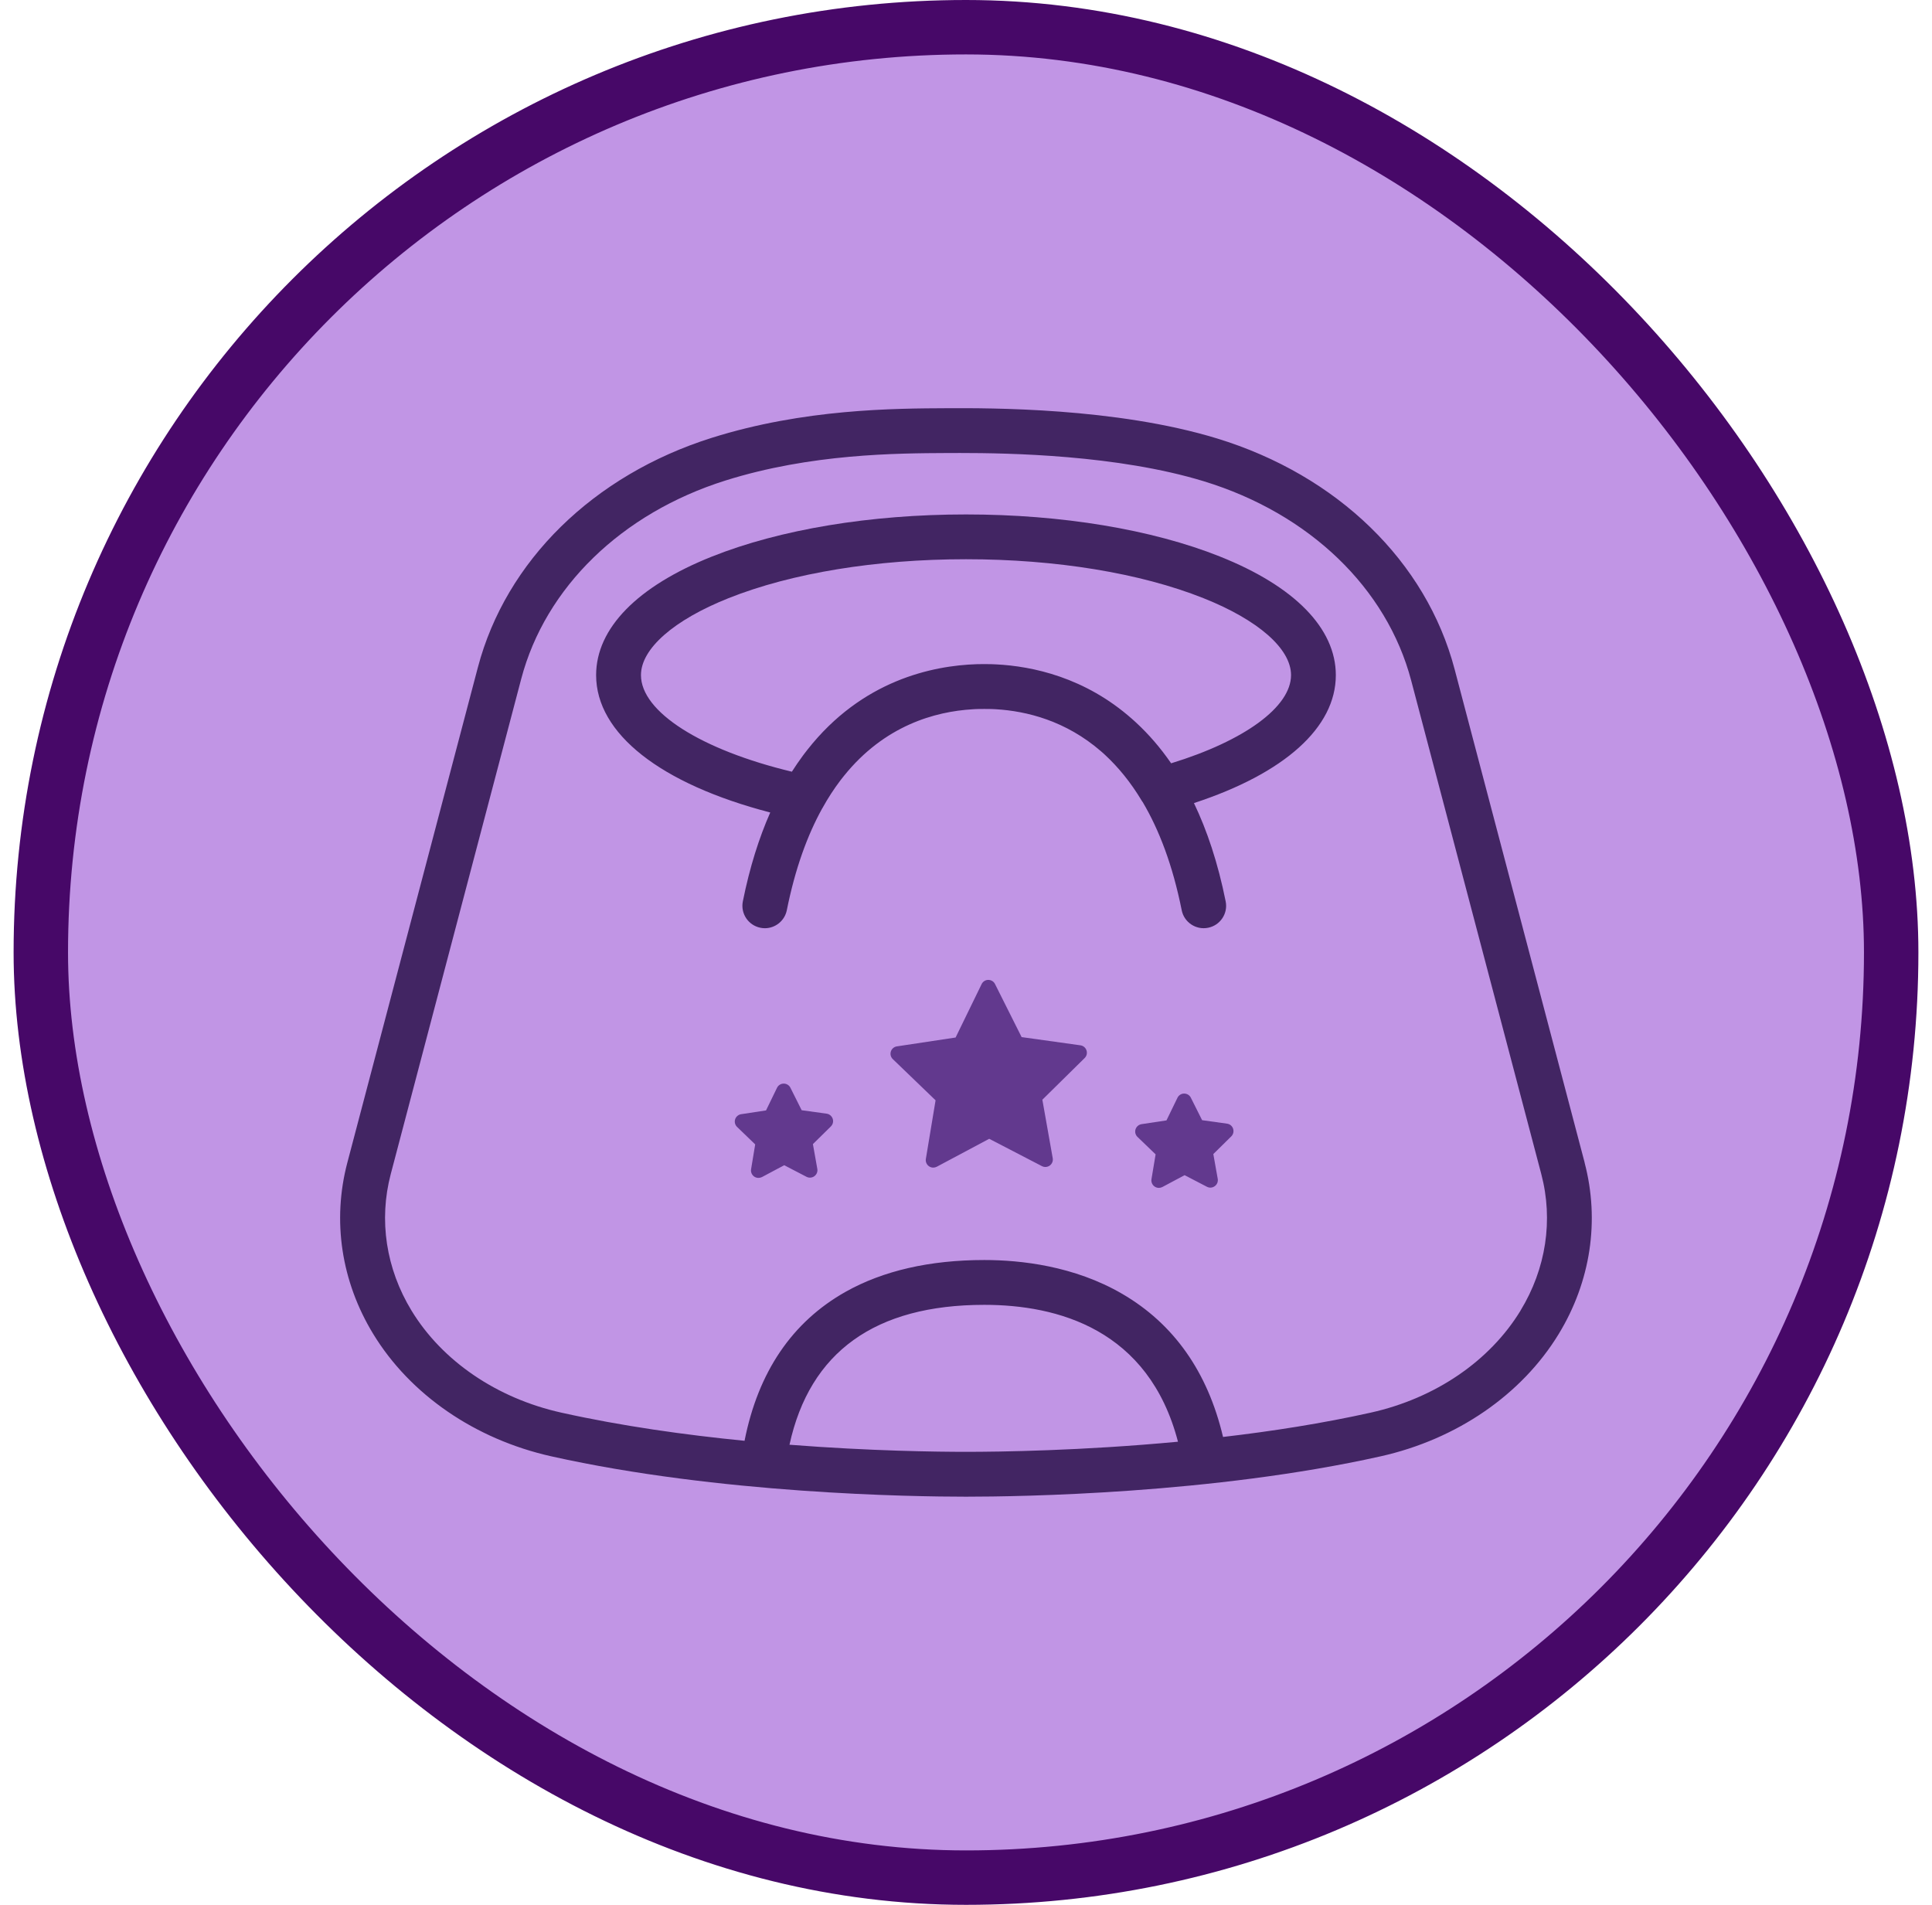
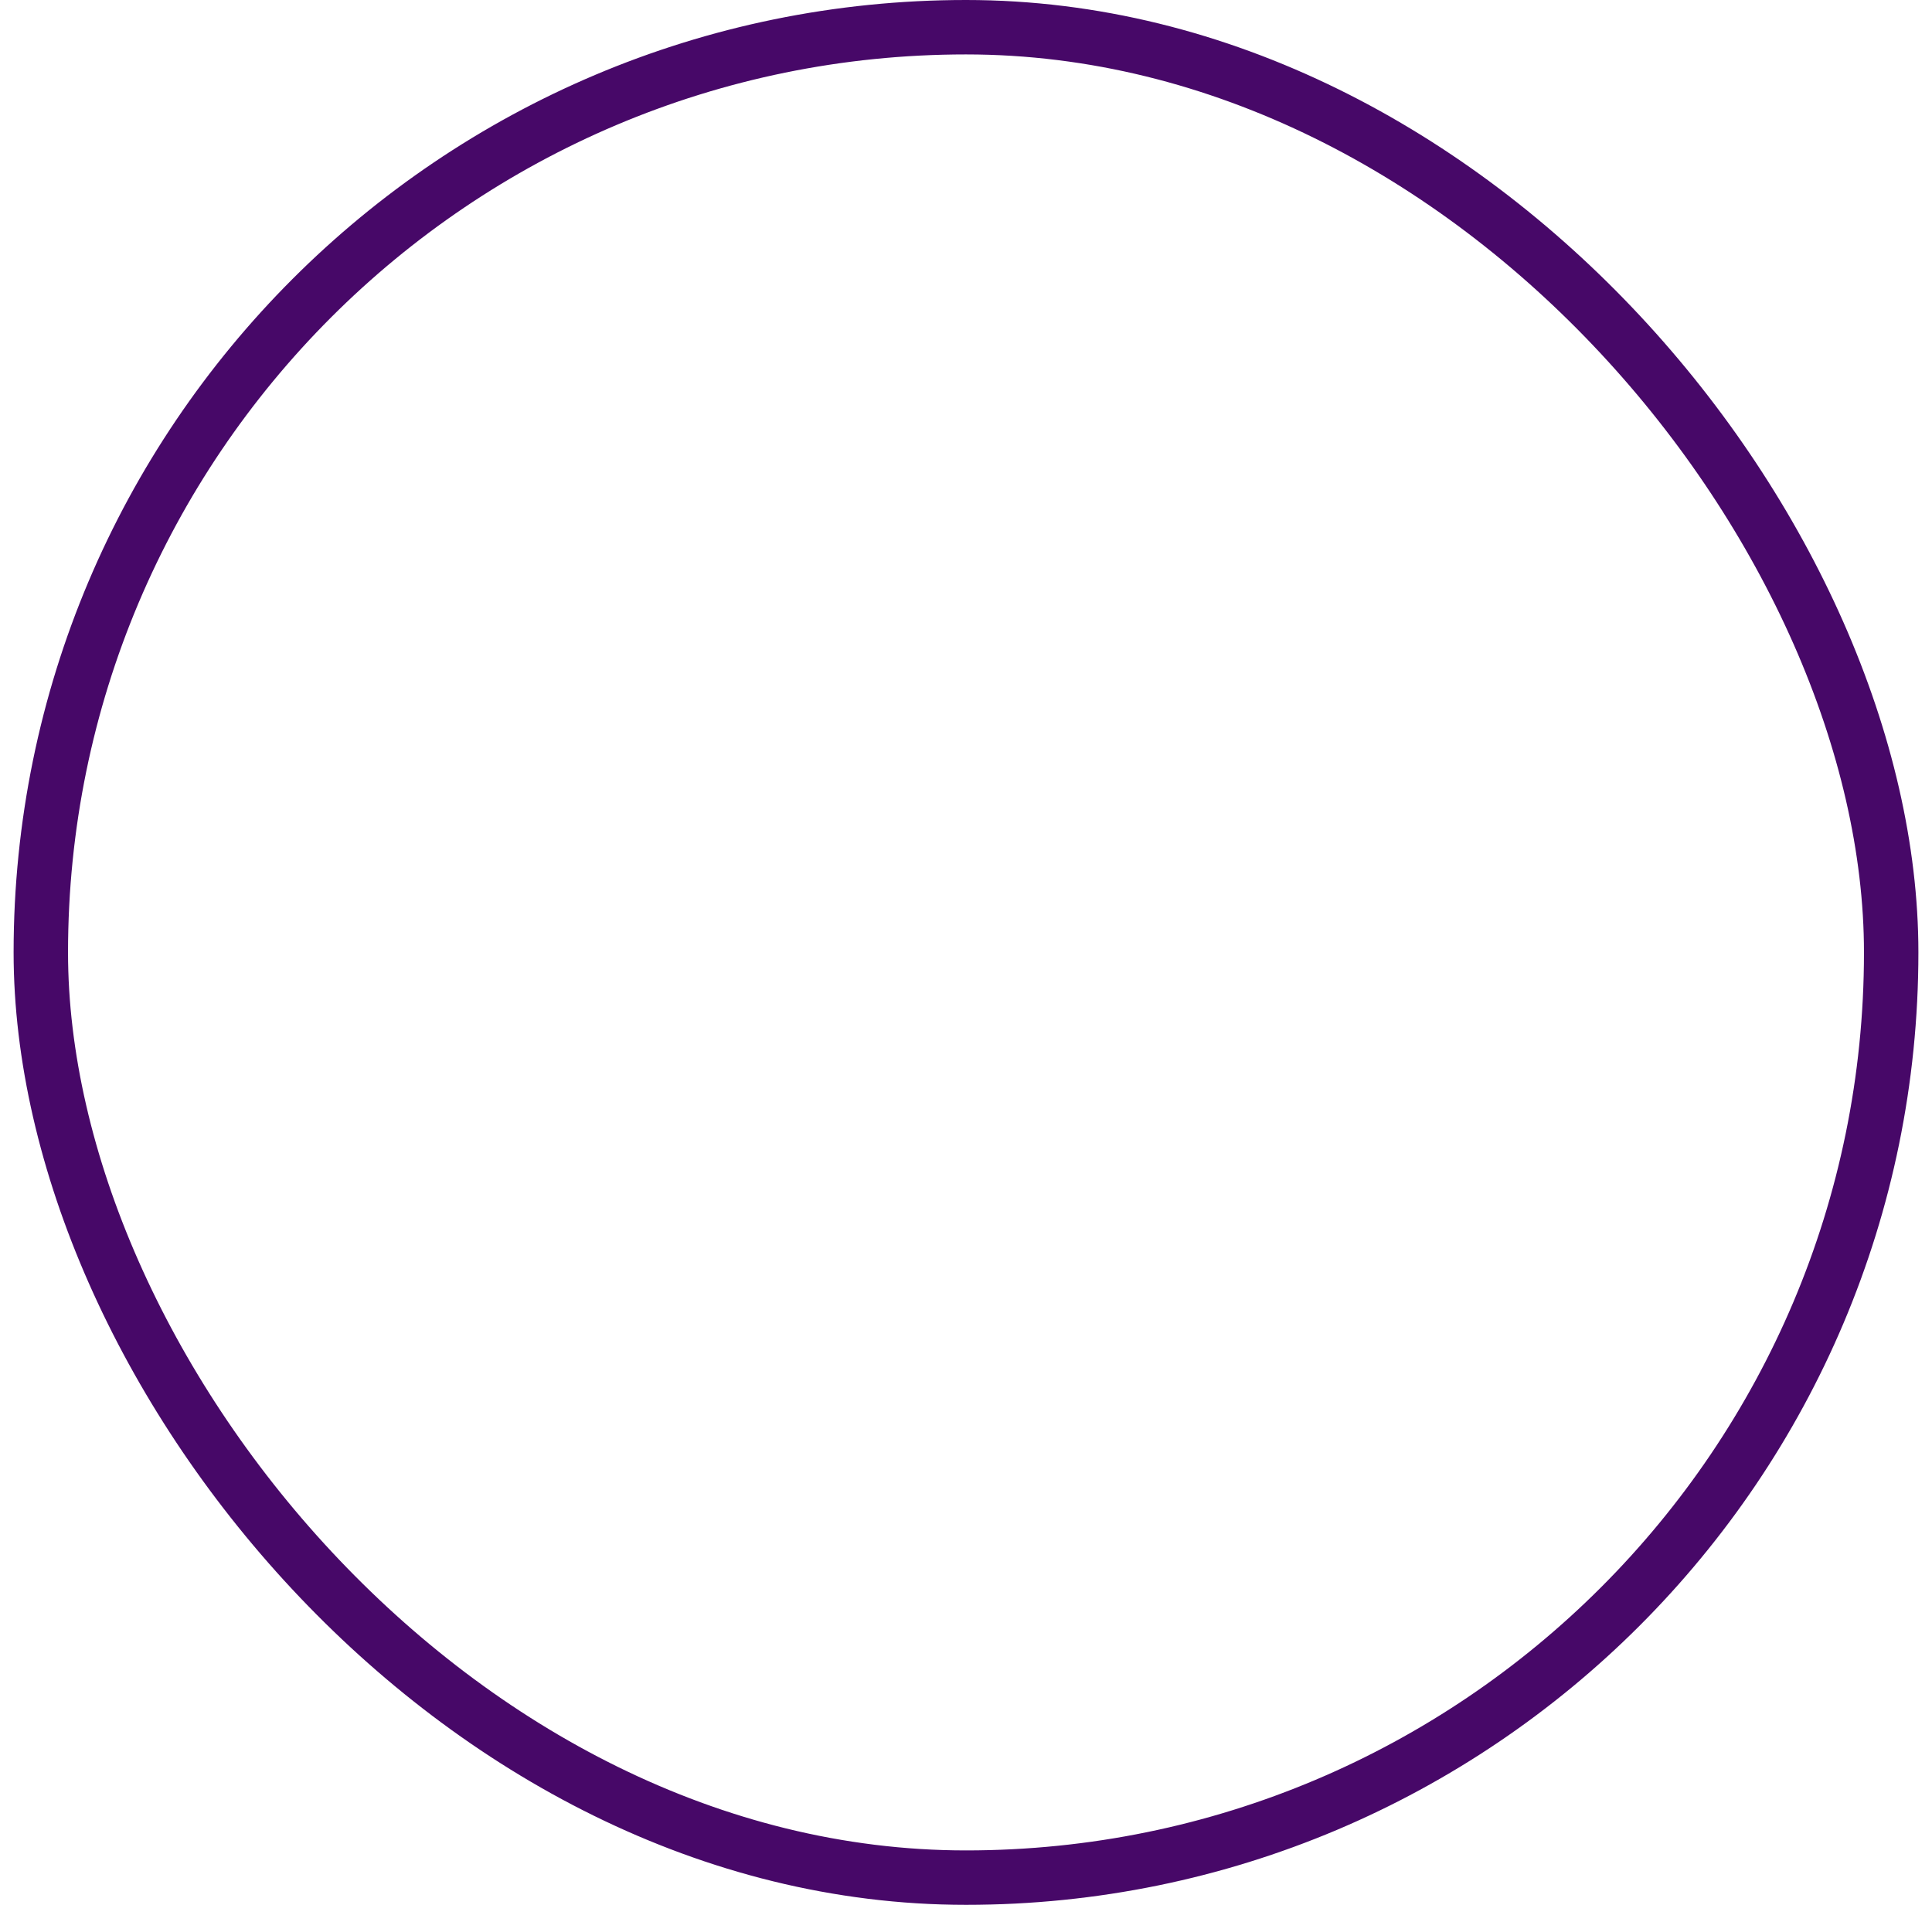
<svg xmlns="http://www.w3.org/2000/svg" width="71" height="70" viewBox="0 0 71 70" fill="none">
-   <rect x="1.5" y="1" width="68" height="68" rx="34" fill="#C195E5" />
  <g clip-path="url(#clip0_12586_127679)">
-     <path d="M58.235 42.724L53.456 24.592C52.413 20.636 49.15 17.467 44.727 16.113C41.005 14.975 36.352 14.995 34.824 15.001C32.849 15.01 29.545 15.024 26.162 16.088C21.809 17.458 18.593 20.612 17.561 24.528L12.765 42.724C12.203 44.855 12.54 47.09 13.714 49.018C15.074 51.252 17.461 52.892 20.261 53.518C26.422 54.894 33.482 55.001 35.499 55.001C37.516 55.001 44.576 54.895 50.737 53.518C53.538 52.892 55.924 51.252 57.284 49.019C58.457 47.091 58.794 44.856 58.233 42.725L58.235 42.724ZM29.013 53.093C29.757 49.681 32.163 47.951 36.173 47.951C38.861 47.951 42.212 48.844 43.29 52.981C39.742 53.315 36.705 53.353 35.501 53.353C34.447 53.353 31.989 53.324 29.013 53.092V53.093ZM55.879 48.163C54.749 50.017 52.746 51.383 50.38 51.911C48.598 52.308 46.736 52.598 44.946 52.806C44.383 50.419 43.138 48.65 41.239 47.546C39.474 46.519 37.51 46.304 36.173 46.304C34.17 46.304 32.455 46.697 31.077 47.471C29.109 48.578 27.861 50.42 27.362 52.947C25.188 52.733 22.844 52.406 20.622 51.911C18.256 51.383 16.251 50.016 15.123 48.163C14.185 46.621 13.914 44.839 14.36 43.145L19.155 24.947C20.043 21.582 22.847 18.858 26.658 17.659C29.802 16.67 32.95 16.657 34.832 16.648C34.963 16.648 35.117 16.647 35.292 16.647C37.086 16.647 41.073 16.717 44.244 17.687C48.118 18.873 50.966 21.611 51.861 25.011L56.641 43.144C57.088 44.839 56.817 46.62 55.878 48.162L55.879 48.163Z" fill="#422563" />
-     <path d="M44.834 20.452C42.327 19.454 39.013 18.905 35.5 18.905C31.987 18.905 28.673 19.454 26.166 20.452C23.419 21.545 21.907 23.092 21.907 24.81C21.907 26.96 24.277 28.811 28.306 29.858C27.897 30.784 27.552 31.864 27.299 33.125C27.21 33.571 27.499 34.004 27.945 34.094C28 34.105 28.054 34.111 28.108 34.111C28.492 34.111 28.836 33.84 28.915 33.449C29.223 31.914 29.673 30.691 30.211 29.717C30.215 29.71 30.22 29.703 30.225 29.695C30.43 29.324 30.649 28.989 30.877 28.688C30.888 28.673 30.899 28.659 30.91 28.645C30.945 28.6 30.98 28.556 31.015 28.512C32.505 26.66 34.361 26.148 35.739 26.065C35.746 26.065 35.752 26.065 35.758 26.064C35.791 26.062 35.823 26.061 35.856 26.058C35.898 26.056 35.939 26.055 35.981 26.054C35.996 26.054 36.012 26.054 36.027 26.054C36.076 26.054 36.124 26.053 36.171 26.053C36.218 26.053 36.264 26.053 36.311 26.054C36.326 26.054 36.34 26.054 36.356 26.054C36.392 26.054 36.429 26.056 36.467 26.057C36.501 26.058 36.535 26.061 36.569 26.062C36.581 26.062 36.594 26.063 36.606 26.064C37.728 26.132 39.164 26.484 40.463 27.61C40.499 27.641 40.536 27.672 40.571 27.705C40.582 27.716 40.594 27.726 40.605 27.737C41.088 28.184 41.55 28.741 41.965 29.436C41.974 29.452 41.986 29.465 41.996 29.479C42.593 30.489 43.094 31.786 43.427 33.449C43.516 33.895 43.951 34.184 44.397 34.094C44.843 34.005 45.133 33.572 45.043 33.125C44.758 31.703 44.356 30.512 43.877 29.512C47.206 28.421 49.091 26.735 49.091 24.81C49.091 23.093 47.578 21.545 44.832 20.452H44.834ZM43.039 28.051C42.641 27.472 42.213 26.984 41.769 26.571C41.737 26.541 41.706 26.512 41.673 26.483C41.65 26.462 41.625 26.44 41.601 26.419C39.872 24.889 37.941 24.482 36.607 24.415C36.606 24.415 36.605 24.415 36.604 24.415C36.55 24.413 36.496 24.409 36.445 24.408C36.415 24.408 36.385 24.406 36.357 24.406C36.34 24.406 36.324 24.406 36.307 24.406C36.261 24.406 36.215 24.405 36.172 24.405C36.13 24.405 36.08 24.405 36.032 24.406C36.014 24.406 35.998 24.406 35.98 24.406C35.952 24.406 35.922 24.407 35.892 24.408C34.267 24.461 31.678 25 29.673 27.551C29.635 27.6 29.598 27.648 29.56 27.697C29.541 27.723 29.522 27.748 29.503 27.773C29.366 27.959 29.232 28.153 29.101 28.359C25.759 27.556 23.555 26.158 23.555 24.809C23.555 23.841 24.759 22.784 26.775 21.981C29.092 21.059 32.191 20.551 35.5 20.551C38.809 20.551 41.907 21.059 44.224 21.981C46.242 22.784 47.445 23.841 47.445 24.809C47.445 25.977 45.735 27.223 43.039 28.05V28.051Z" fill="#422563" />
-     <path d="M39.928 38.6C39.896 38.501 39.81 38.428 39.706 38.414L37.544 38.112L36.566 36.161C36.52 36.068 36.424 36.01 36.32 36.01H36.319C36.214 36.01 36.119 36.07 36.074 36.165L35.118 38.127L32.959 38.453C32.856 38.468 32.77 38.542 32.739 38.64C32.707 38.739 32.734 38.849 32.81 38.921L34.382 40.435L34.025 42.588C34.007 42.691 34.051 42.794 34.136 42.856C34.183 42.89 34.239 42.908 34.296 42.908C34.34 42.908 34.385 42.897 34.426 42.876L36.353 41.849L38.291 42.854C38.384 42.902 38.495 42.893 38.58 42.831C38.664 42.769 38.706 42.665 38.687 42.562L38.306 40.413L39.86 38.882C39.935 38.808 39.962 38.7 39.928 38.6Z" fill="#62398E" />
+     <path d="M39.928 38.6C39.896 38.501 39.81 38.428 39.706 38.414L37.544 38.112L36.566 36.161C36.52 36.068 36.424 36.01 36.32 36.01H36.319C36.214 36.01 36.119 36.07 36.074 36.165L35.118 38.127L32.959 38.453C32.856 38.468 32.77 38.542 32.739 38.64C32.707 38.739 32.734 38.849 32.81 38.921L34.382 40.435L34.025 42.588C34.007 42.691 34.051 42.794 34.136 42.856C34.183 42.89 34.239 42.908 34.296 42.908C34.34 42.908 34.385 42.897 34.426 42.876L36.353 41.849L38.291 42.854C38.664 42.769 38.706 42.665 38.687 42.562L38.306 40.413L39.86 38.882C39.935 38.808 39.962 38.7 39.928 38.6Z" fill="#62398E" />
    <path d="M30.601 41.112C30.567 41.013 30.482 40.94 30.378 40.926L29.461 40.799L29.047 39.972C29.001 39.879 28.905 39.821 28.801 39.821H28.8C28.696 39.821 28.6 39.881 28.555 39.975L28.151 40.806L27.237 40.945C27.134 40.96 27.048 41.034 27.016 41.132C26.984 41.231 27.012 41.341 27.087 41.413L27.753 42.055L27.602 42.967C27.584 43.07 27.628 43.173 27.712 43.235C27.76 43.269 27.816 43.286 27.873 43.286C27.917 43.286 27.962 43.275 28.003 43.255L28.819 42.82L29.639 43.246C29.732 43.294 29.844 43.285 29.928 43.223C30.013 43.161 30.055 43.057 30.036 42.954L29.874 42.044L30.534 41.395C30.608 41.321 30.635 41.213 30.602 41.113L30.601 41.112Z" fill="#62398E" />
    <path d="M45.316 41.478C45.283 41.379 45.198 41.307 45.093 41.293L44.177 41.165L43.763 40.339C43.717 40.245 43.621 40.187 43.517 40.187H43.516C43.412 40.187 43.316 40.248 43.271 40.342L42.867 41.173L41.952 41.311C41.848 41.327 41.763 41.4 41.731 41.499C41.699 41.598 41.726 41.708 41.802 41.78L42.468 42.421L42.316 43.334C42.299 43.437 42.343 43.54 42.427 43.601C42.474 43.635 42.531 43.653 42.588 43.653C42.632 43.653 42.677 43.642 42.717 43.621L43.533 43.186L44.354 43.612C44.446 43.661 44.559 43.652 44.643 43.589C44.728 43.528 44.769 43.424 44.751 43.32L44.589 42.41L45.248 41.761C45.323 41.688 45.349 41.579 45.316 41.479V41.478Z" fill="#62398E" />
  </g>
  <rect x="1.5" y="1" width="68" height="68" rx="34" stroke="#470868" stroke-width="2" />
  <defs>
    <clipPath id="clip0_12586_127679">
-       <rect width="46" height="40" fill="white" transform="translate(12.5 15)" />
-     </clipPath>
+       </clipPath>
  </defs>
</svg>